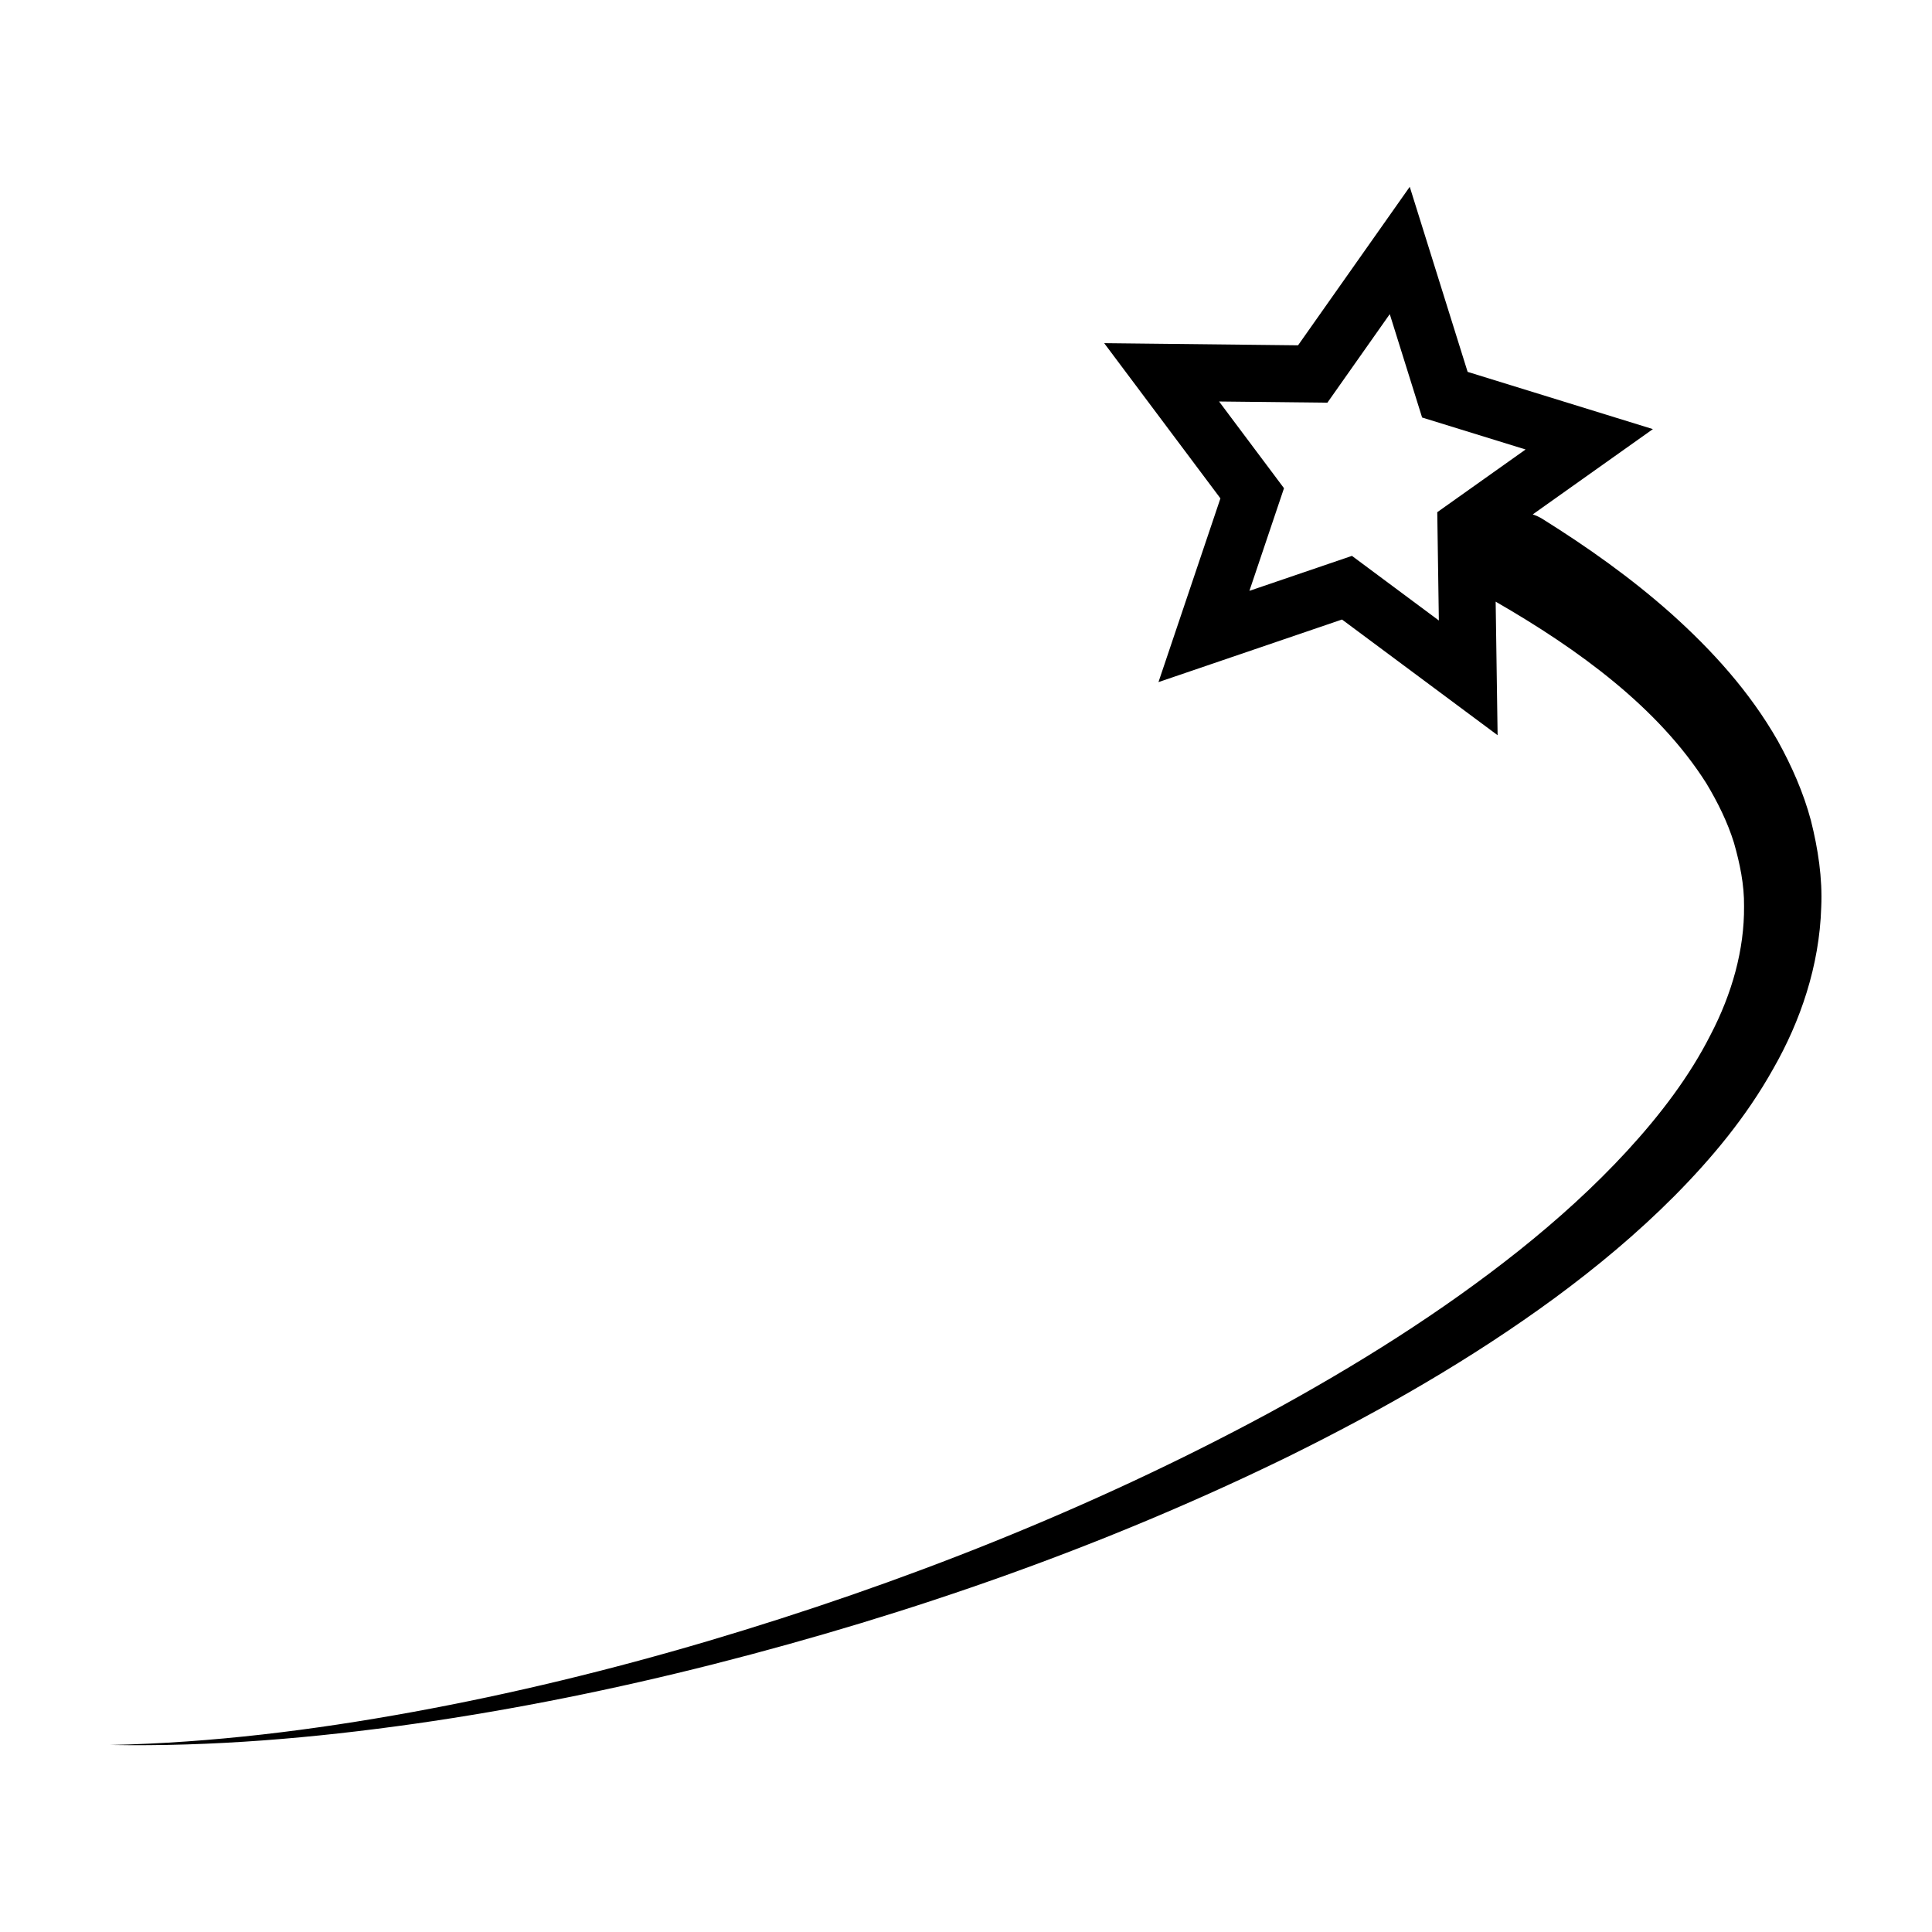
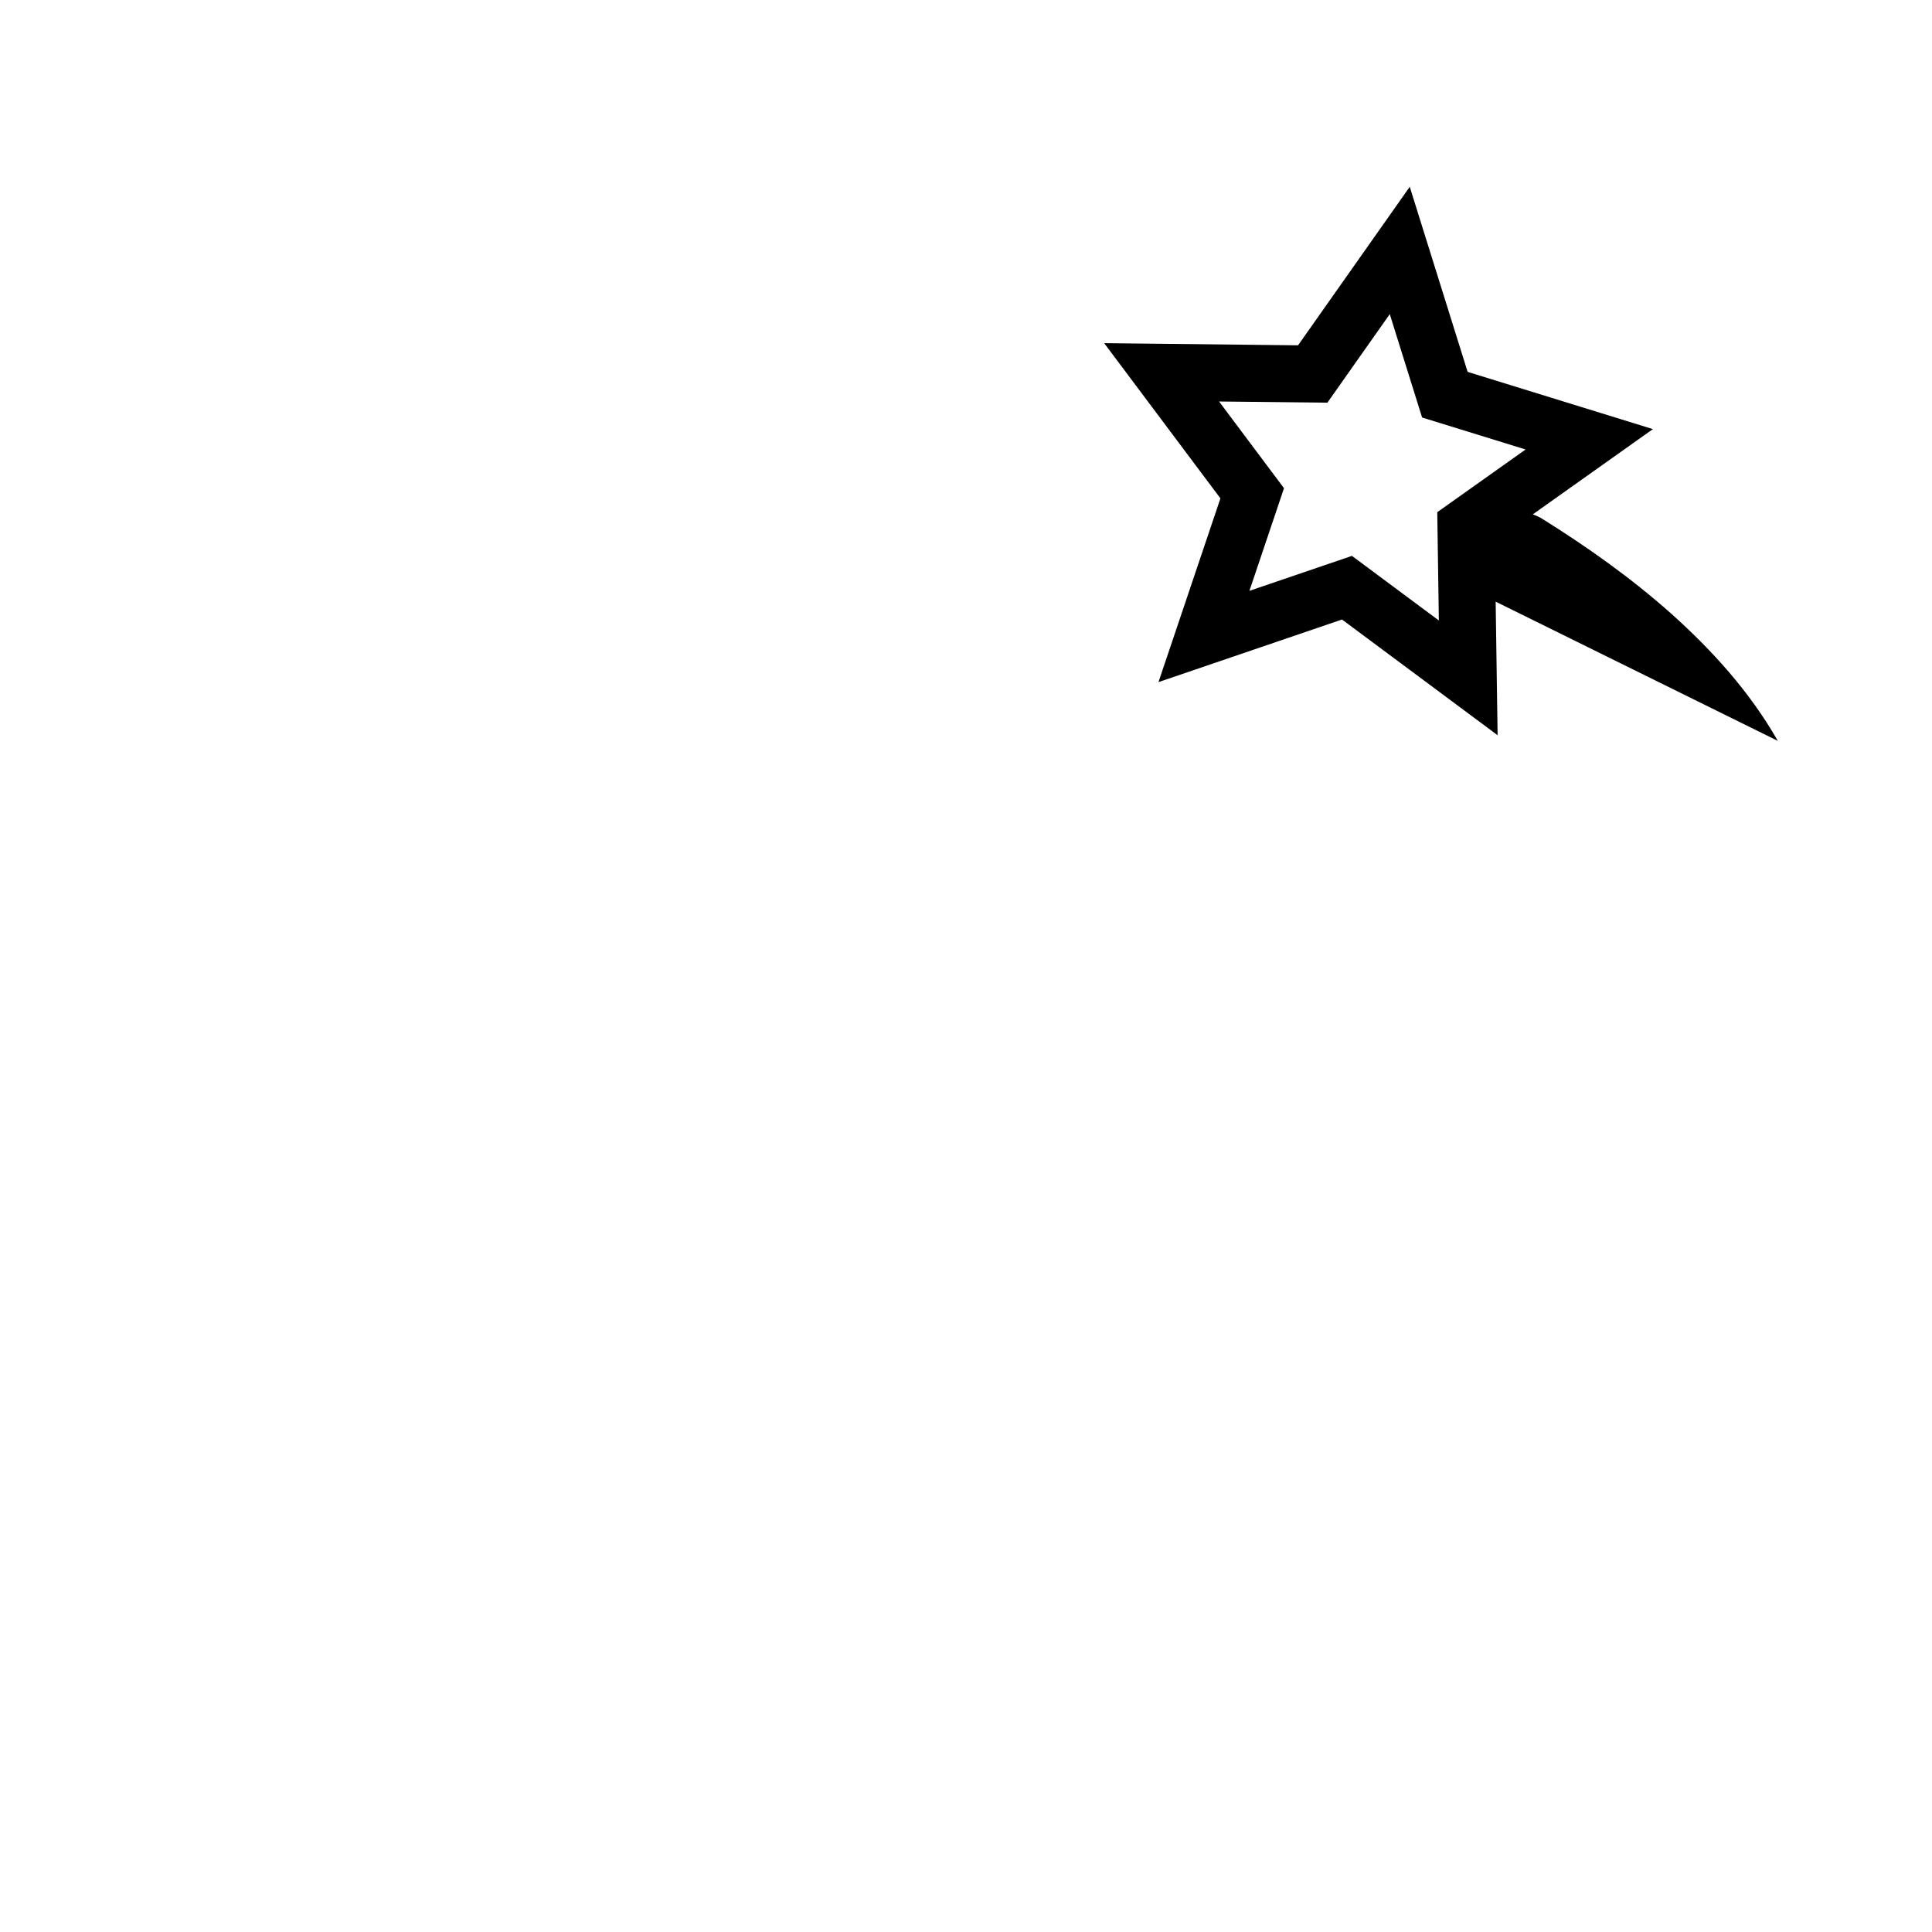
<svg xmlns="http://www.w3.org/2000/svg" fill="#000000" width="800px" height="800px" version="1.1" viewBox="144 144 512 512">
-   <path d="m615.14 340.34c-7.492-13.129-17.492-24.062-28.156-33.633-10.73-9.559-22.305-17.738-34.195-25.172-0.117-0.074-0.281-0.172-0.402-0.242-0.711-0.406-1.441-0.727-2.188-0.977l31.836-22.598-49.098-15.168-15.34-49.047-29.598 42.008-51.379-0.57 30.805 41.133-16.418 48.691 48.637-16.586 41.238 30.66-0.516-35.395c22.047 12.699 43.102 28.074 55.809 48.105 3.039 5.055 5.633 10.297 7.336 15.773 1.566 5.488 2.75 11.109 2.68 16.852 0.105 11.457-3.184 23.172-8.891 34.094-5.566 11-13.355 21.219-22.062 30.695-8.727 9.492-18.449 18.27-28.711 26.461-20.57 16.375-43.188 30.5-66.562 43.211-46.91 25.285-97.02 45.047-148.39 60.277-25.711 7.598-51.812 13.965-78.223 18.785-26.41 4.82-53.152 8.168-80.066 8.734 26.918 0.488 53.871-1.824 80.562-5.613 26.707-3.809 53.195-9.184 79.375-15.824 52.34-13.324 103.67-31.246 152.51-55.156 24.363-12.051 48.141-25.605 70.355-41.906 11.09-8.168 21.77-17.051 31.656-26.988 9.855-9.945 19.039-20.934 26.172-33.695 7.215-12.602 12.258-27.312 12.727-42.812 0.359-7.738-0.852-15.508-2.727-22.984-1.996-7.484-5.125-14.5-8.777-21.113zm-112.86-49.027-27.172 9.266 9.164-27.199-17.207-22.98 28.707 0.316 16.531-23.469 8.57 27.398 27.426 8.473-23.41 16.617 0.422 28.703z" />
+   <path d="m615.14 340.34c-7.492-13.129-17.492-24.062-28.156-33.633-10.73-9.559-22.305-17.738-34.195-25.172-0.117-0.074-0.281-0.172-0.402-0.242-0.711-0.406-1.441-0.727-2.188-0.977l31.836-22.598-49.098-15.168-15.34-49.047-29.598 42.008-51.379-0.57 30.805 41.133-16.418 48.691 48.637-16.586 41.238 30.66-0.516-35.395zm-112.86-49.027-27.172 9.266 9.164-27.199-17.207-22.98 28.707 0.316 16.531-23.469 8.57 27.398 27.426 8.473-23.41 16.617 0.422 28.703z" />
</svg>